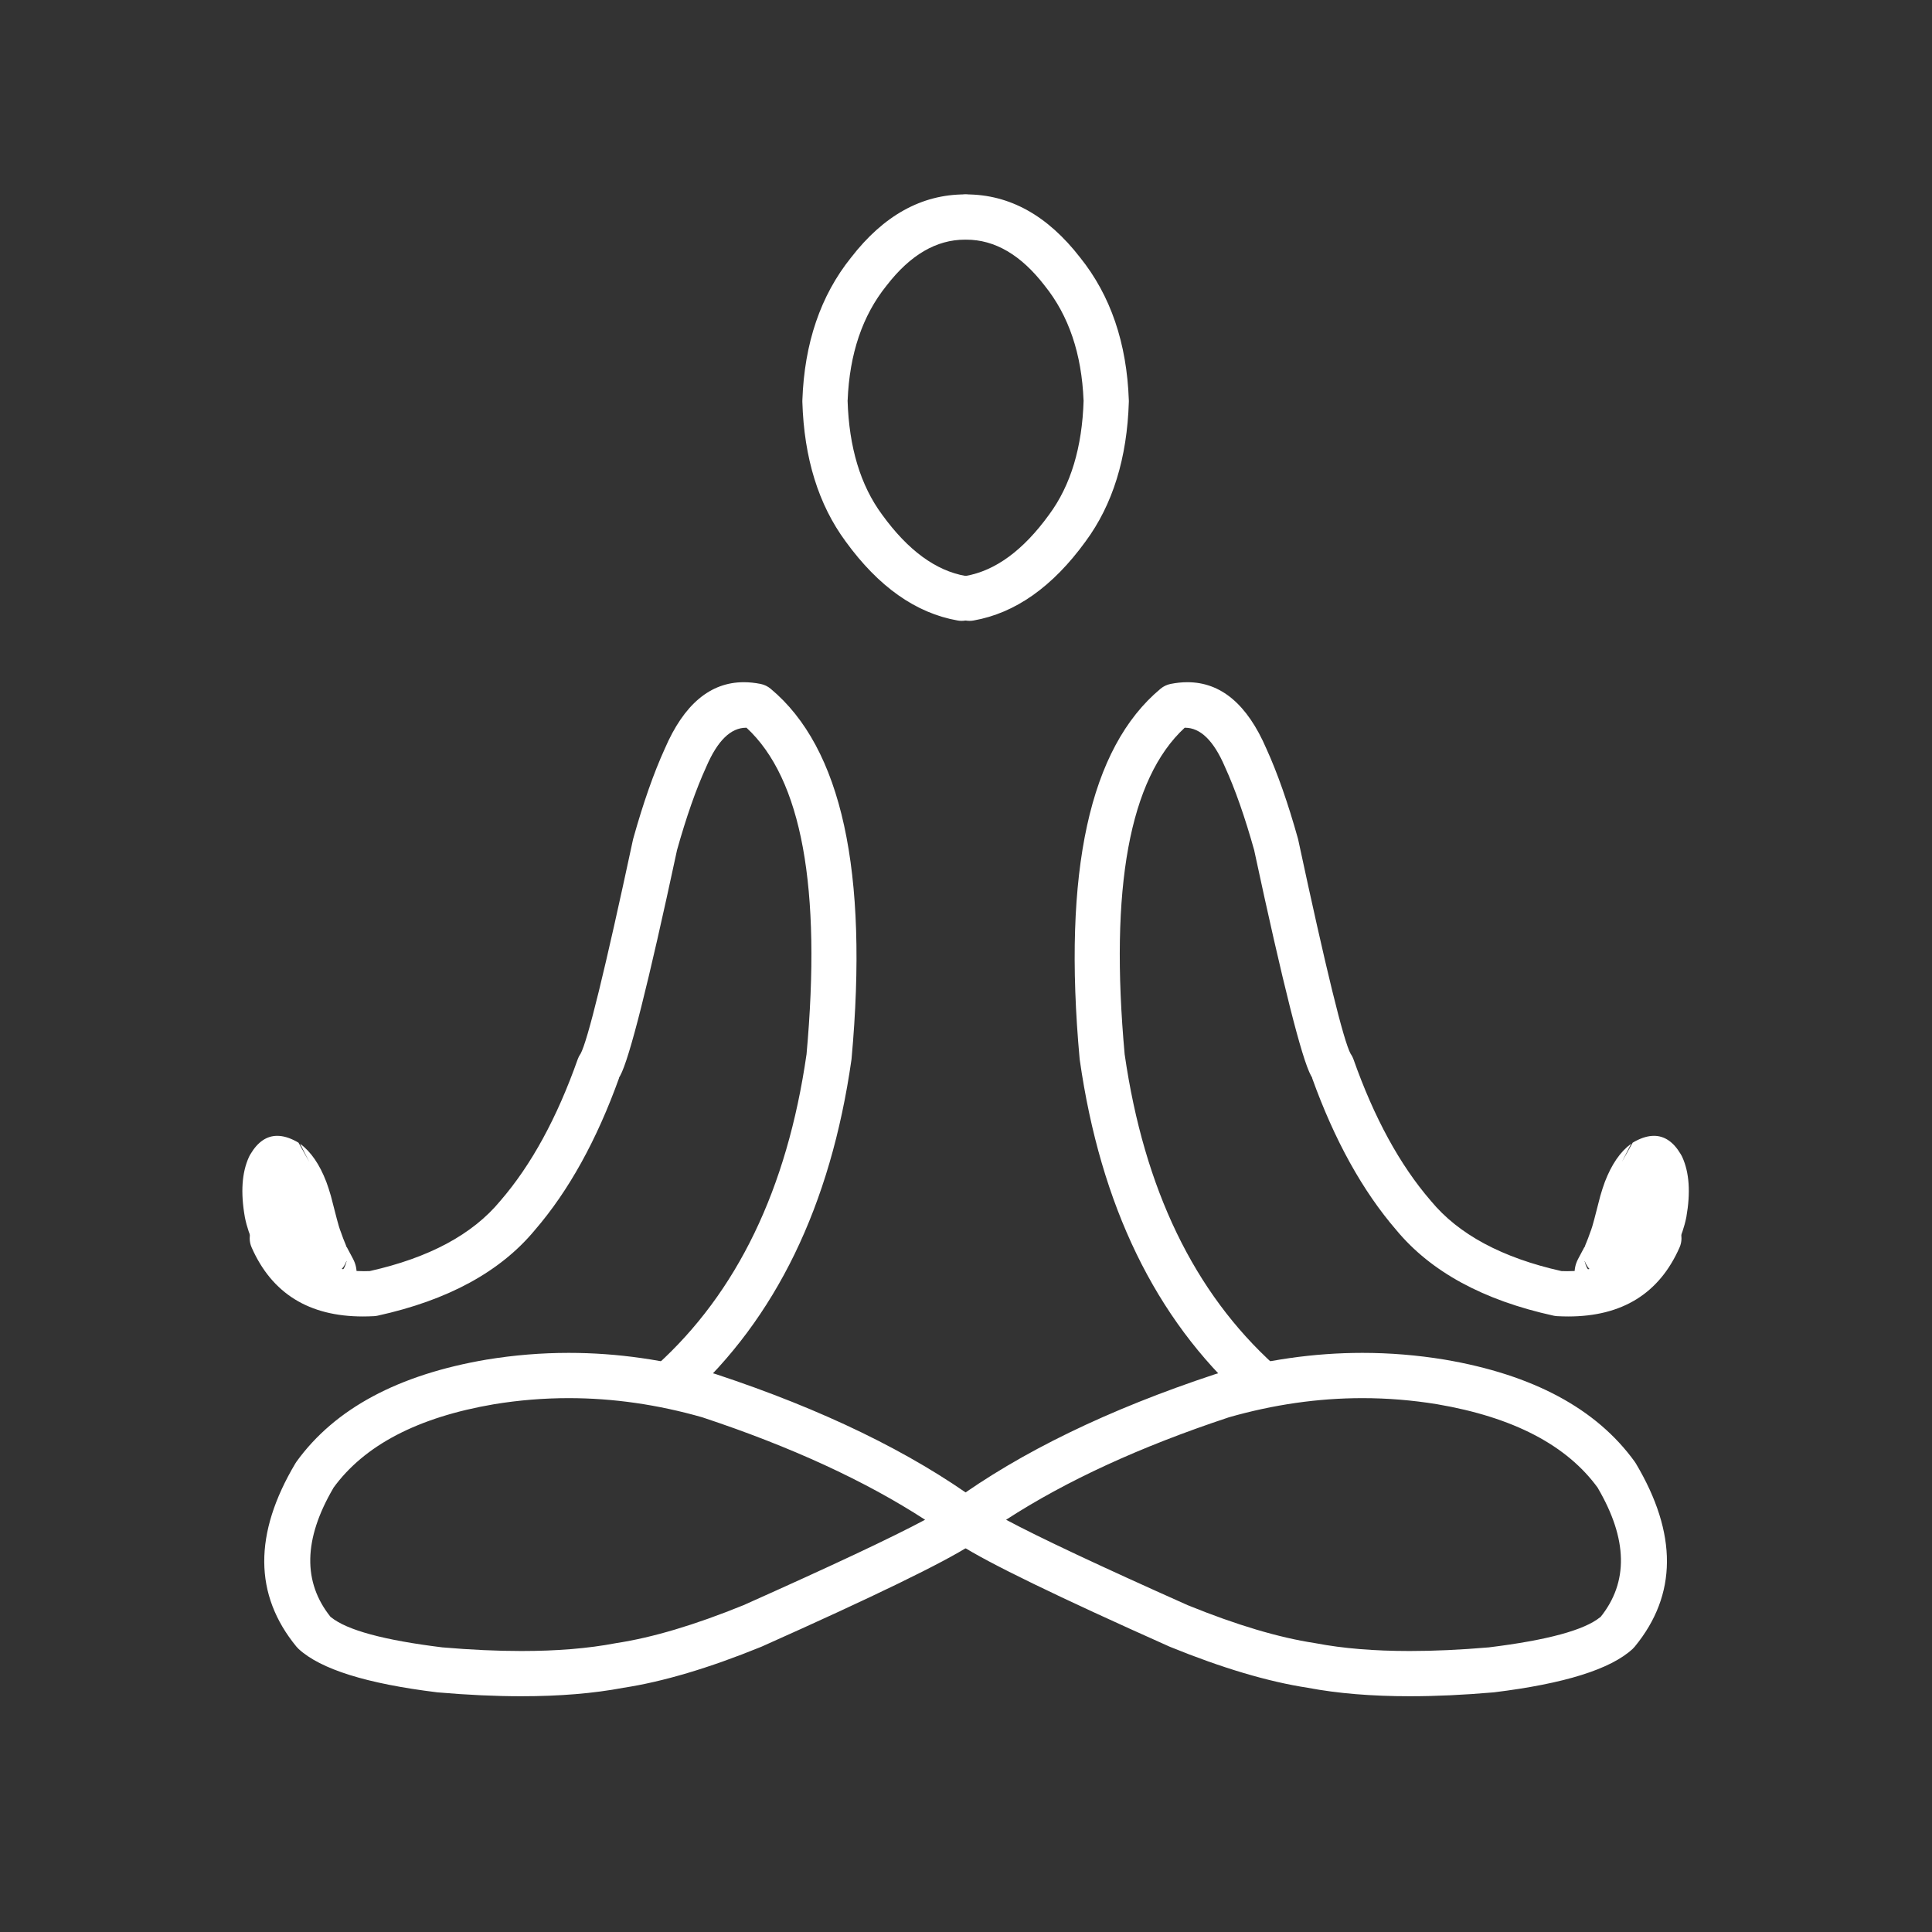
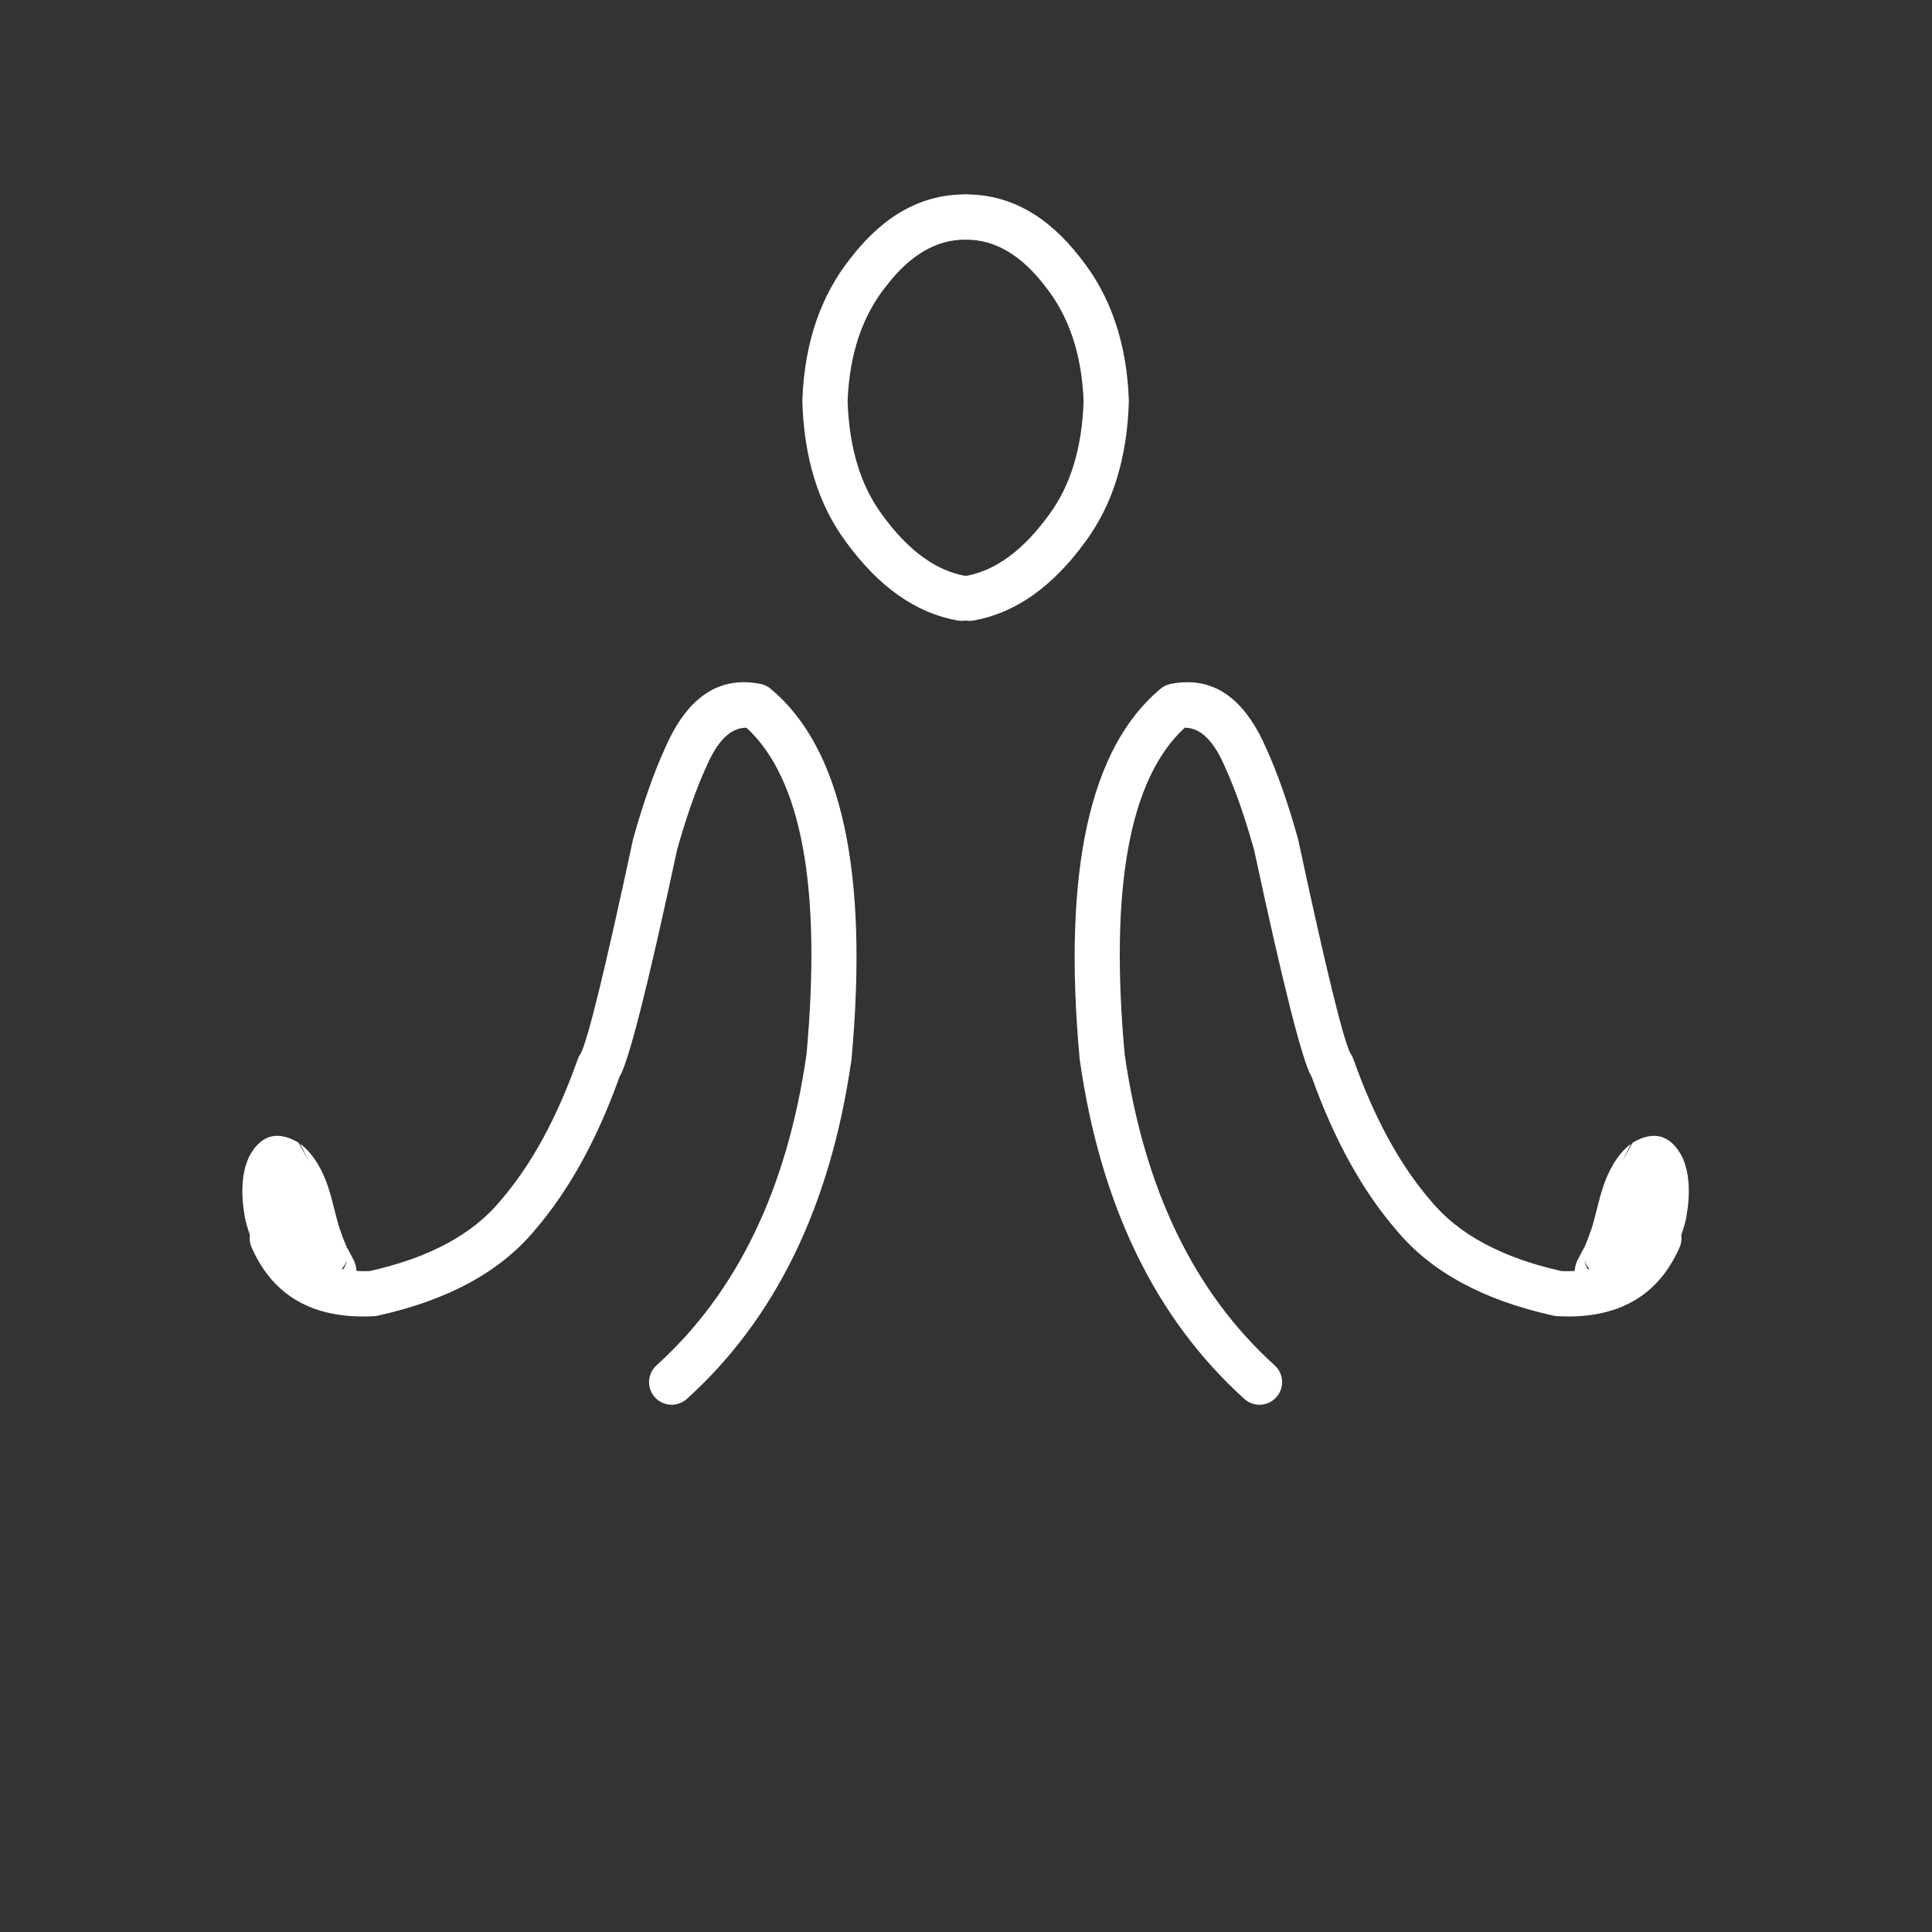
<svg xmlns="http://www.w3.org/2000/svg" width="1000" viewBox="0 0 750 750" height="1000" preserveAspectRatio="xMidYMid meet">
  <rect x="0" y="0" width="750" height="750" fill="#333333" stroke="none" />
  <defs>
    <clipPath id="cab112253e">
      <path d="M 102 525 L 385 525 L 385 658.5 L 102 658.5 Z M 102 525 " clip-rule="nonzero" />
    </clipPath>
    <clipPath id="760c388616">
-       <path d="M 364 525 L 648 525 L 648 658.5 L 364 658.5 Z M 364 525 " clip-rule="nonzero" />
-     </clipPath>
+       </clipPath>
  </defs>
  <path fill="#ffffff" d="M 288.746 264.832 C 275.715 264.832 265.492 273.426 258.086 290.617 C 253.801 300.016 249.715 311.652 245.832 325.52 L 245.703 326.047 C 234.91 376.387 228.125 404.086 225.348 409.141 L 225.32 409.141 C 224.883 409.777 224.531 410.469 224.273 411.195 C 216.238 433.949 206.246 452.246 194.301 466.082 L 194.176 466.227 C 183.453 479.203 166.574 488.27 143.535 493.43 L 143.453 493.43 C 142.711 493.461 141.977 493.473 141.262 493.473 C 127.707 493.473 118.539 488.039 113.754 477.172 C 112.305 473.883 109.09 471.926 105.715 471.926 C 104.531 471.926 103.328 472.168 102.18 472.672 C 97.738 474.629 95.727 479.812 97.68 484.25 C 105.547 502.117 119.953 511.051 140.898 511.051 C 142.309 511.051 143.746 511.008 145.215 510.93 C 145.684 510.902 146.152 510.84 146.613 510.738 C 173.867 504.758 194.195 493.699 207.598 477.559 L 207.594 477.559 C 220.738 462.332 231.66 442.613 240.352 418.406 L 240.27 418.406 C 240.43 418.148 240.59 417.879 240.742 417.598 C 244.336 411.055 251.676 381.941 262.766 330.258 L 262.746 330.258 C 266.41 317.18 270.207 306.344 274.141 297.746 L 274.219 297.566 C 278.543 287.527 283.684 282.508 289.629 282.508 C 289.711 282.508 289.797 282.508 289.879 282.508 L 289.793 282.508 C 311.215 302.297 318.977 344.602 313.082 409.418 L 313.07 409.418 C 305.543 461.551 286.141 501.75 254.859 530.023 C 251.262 533.273 250.984 538.828 254.234 542.426 C 255.969 544.344 258.355 545.32 260.754 545.32 C 262.852 545.32 264.957 544.57 266.641 543.055 C 301.152 511.863 322.445 467.996 330.52 411.457 L 330.574 411.012 C 337.199 338.207 326.723 290.324 299.152 267.363 C 298.023 266.422 296.68 265.781 295.238 265.496 C 293.004 265.055 290.84 264.832 288.746 264.832 Z M 288.746 264.832 " fill-opacity="1" fill-rule="nonzero" />
  <path fill="#ffffff" d="M 460.938 264.832 C 473.969 264.832 484.191 273.426 491.598 290.617 C 495.883 300.016 499.969 311.652 503.852 325.52 L 503.98 326.047 C 514.773 376.387 521.559 404.086 524.336 409.141 L 524.363 409.141 C 524.801 409.777 525.152 410.469 525.41 411.195 C 533.445 433.949 543.438 452.246 555.383 466.082 L 555.508 466.227 C 566.23 479.203 583.109 488.27 606.148 493.43 L 606.23 493.43 C 606.973 493.461 607.707 493.473 608.422 493.473 C 621.977 493.473 631.145 488.039 635.93 477.172 C 637.379 473.883 640.594 471.926 643.969 471.926 C 645.152 471.926 646.355 472.168 647.504 472.672 C 651.945 474.629 653.957 479.812 652.004 484.25 C 644.137 502.117 629.73 511.051 608.785 511.051 C 607.375 511.051 605.938 511.008 604.469 510.93 C 604 510.902 603.531 510.84 603.07 510.738 C 575.816 504.758 555.488 493.699 542.086 477.559 L 542.09 477.559 C 528.945 462.332 518.023 442.613 509.332 418.406 L 509.414 418.406 C 509.254 418.148 509.094 417.879 508.941 417.598 C 505.348 411.055 498.008 381.941 486.918 330.258 L 486.938 330.258 C 483.273 317.18 479.477 306.344 475.543 297.746 L 475.465 297.566 C 471.141 287.527 466 282.508 460.055 282.508 C 459.973 282.508 459.887 282.508 459.805 282.508 L 459.891 282.508 C 438.469 302.297 430.707 344.602 436.602 409.418 L 436.613 409.418 C 444.141 461.551 463.543 501.75 494.82 530.023 C 498.422 533.273 498.699 538.828 495.449 542.426 C 493.715 544.344 491.328 545.32 488.93 545.32 C 486.832 545.32 484.727 544.57 483.043 543.055 C 448.531 511.863 427.238 467.996 419.164 411.457 L 419.109 411.012 C 412.484 338.207 422.961 290.324 450.531 267.363 C 451.66 266.422 453.004 265.781 454.445 265.496 C 456.68 265.055 458.844 264.832 460.938 264.832 Z M 460.938 264.832 " fill-opacity="1" fill-rule="nonzero" />
  <g clip-path="url(#cab112253e)">
-     <path fill="#ffffff" d="M 220.773 542.754 C 237.992 542.754 255.312 545.242 272.734 550.223 L 272.711 550.223 C 307.008 561.59 335.824 574.844 359.16 589.988 L 359.074 589.988 C 346.445 596.758 322.93 607.816 288.535 623.168 L 288.523 623.168 C 269.684 630.824 253.277 635.711 239.309 637.836 L 238.977 637.895 C 228.438 639.914 216.25 640.922 202.41 640.922 C 192.996 640.922 182.816 640.453 171.875 639.52 L 171.809 639.52 C 149.105 636.734 134.668 632.824 128.492 627.789 L 128.41 627.789 C 117.469 614.211 117.793 597.52 129.383 577.703 L 129.34 577.703 C 141.395 561.023 162.219 550.16 191.809 545.117 L 191.812 545.117 C 201.434 543.543 211.09 542.754 220.773 542.754 Z M 220.797 525.184 C 210.16 525.184 199.551 526.051 188.973 527.785 L 188.918 527.793 C 154.578 533.633 129.973 546.844 115.102 567.414 L 114.676 568.066 C 98.418 595.375 98.551 619.098 115.074 639.227 C 115.332 639.539 115.605 639.832 115.902 640.105 C 124.43 647.988 142.352 653.602 169.672 656.953 L 169.984 656.984 C 181.535 657.98 192.328 658.48 202.367 658.48 C 217.234 658.48 230.438 657.387 241.98 655.203 L 241.949 655.203 C 257.359 652.855 275.184 647.562 295.426 639.32 L 295.695 639.207 C 339.141 619.816 366.254 606.637 377.039 599.672 L 376.953 599.672 C 379.301 599.41 381.535 598.207 383.051 596.156 C 385.863 592.336 385.129 586.992 381.441 584.07 L 381.359 584.07 C 380.973 583.68 380.559 583.336 380.125 583.031 L 380.039 583.031 C 353.492 563.707 319.445 547.176 277.906 533.438 L 277.559 533.332 C 258.551 527.898 239.629 525.184 220.797 525.184 Z M 220.797 525.184 " fill-opacity="1" fill-rule="nonzero" />
-   </g>
+     </g>
  <g clip-path="url(#760c388616)">
-     <path fill="#ffffff" d="M 528.91 542.754 C 511.695 542.754 494.375 545.242 476.949 550.223 L 476.977 550.223 C 442.676 561.59 413.859 574.844 390.527 589.988 L 390.613 589.988 C 403.242 596.758 426.754 607.816 461.152 623.168 L 461.164 623.168 C 480.004 630.824 496.41 635.711 510.379 637.836 L 510.711 637.895 C 521.25 639.914 533.438 640.922 547.273 640.922 C 556.688 640.922 566.867 640.453 577.809 639.52 L 577.875 639.52 C 600.582 636.734 615.02 632.824 621.191 627.789 L 621.277 627.789 C 632.219 614.211 631.895 597.52 620.305 577.703 L 620.348 577.703 C 608.289 561.023 587.465 550.16 557.875 545.117 C 548.254 543.543 538.598 542.754 528.91 542.754 Z M 528.887 525.184 C 539.523 525.184 550.133 526.051 560.711 527.785 L 560.766 527.793 C 595.105 533.633 619.711 546.844 634.582 567.414 L 635.012 568.066 C 651.27 595.375 651.137 619.098 634.609 639.227 C 634.355 639.539 634.078 639.832 633.785 640.105 C 625.254 647.988 607.332 653.602 580.016 656.953 L 579.699 656.984 C 568.148 657.98 557.355 658.48 547.32 658.48 C 532.453 658.48 519.246 657.387 507.703 655.203 L 507.734 655.203 C 492.328 652.855 474.5 647.562 454.258 639.32 L 453.992 639.207 C 410.547 619.816 383.43 606.637 372.648 599.672 L 372.734 599.672 C 370.387 599.41 368.148 598.207 366.637 596.156 C 363.82 592.336 364.555 586.992 368.242 584.07 L 368.328 584.07 C 368.715 583.68 369.125 583.336 369.559 583.031 L 369.645 583.031 C 396.195 563.707 430.238 547.176 471.781 533.438 L 472.125 533.332 C 491.137 527.898 510.055 525.184 528.887 525.184 Z M 528.887 525.184 " fill-opacity="1" fill-rule="nonzero" />
-   </g>
+     </g>
  <path fill="#ffffff" d="M 374.594 75.469 C 357.762 75.469 343.023 83.645 330.375 99.988 L 330.371 99.988 C 318.551 114.73 312.25 133.203 311.477 155.41 L 311.473 155.98 C 312.133 177.832 317.73 195.895 328.266 210.172 C 341.043 227.785 355.539 238.02 371.762 240.879 C 372.281 240.969 372.793 241.016 373.297 241.016 C 377.48 241.016 381.184 238.016 381.938 233.754 C 382.777 228.977 379.59 224.422 374.812 223.582 C 363.238 221.543 352.449 213.617 342.445 199.805 L 342.398 199.742 C 334.035 188.41 329.578 173.645 329.031 155.453 L 329.051 155.453 C 329.773 137.336 334.812 122.477 344.156 110.875 L 344.266 110.738 C 353.398 98.938 363.508 93.035 374.594 93.035 C 374.598 93.035 374.598 93.035 374.602 93.035 C 379.453 93.035 383.383 89.105 383.387 84.254 C 383.387 79.402 379.453 75.473 374.605 75.469 C 374.602 75.469 374.598 75.469 374.594 75.469 Z M 374.594 75.469 " fill-opacity="1" fill-rule="nonzero" />
  <path fill="#ffffff" d="M 375.094 75.469 C 391.926 75.469 406.664 83.645 419.312 99.988 L 419.316 99.988 C 431.137 114.73 437.438 133.203 438.211 155.41 L 438.215 155.98 C 437.555 177.832 431.957 195.895 421.422 210.172 C 408.645 227.785 394.148 238.02 377.922 240.879 C 377.406 240.969 376.895 241.016 376.391 241.016 C 372.207 241.016 368.504 238.016 367.75 233.754 C 366.91 228.977 370.098 224.422 374.875 223.582 C 386.449 221.543 397.238 213.617 407.242 199.805 L 407.289 199.742 C 415.652 188.41 420.109 173.645 420.656 155.453 L 420.637 155.453 C 419.914 137.336 414.875 122.477 405.527 110.875 L 405.422 110.738 C 396.289 98.938 386.18 93.035 375.094 93.035 C 375.09 93.035 375.09 93.035 375.086 93.035 C 370.234 93.035 366.305 89.105 366.301 84.254 C 366.301 79.402 370.234 75.473 375.082 75.469 C 375.086 75.469 375.09 75.469 375.094 75.469 Z M 375.094 75.469 " fill-opacity="1" fill-rule="nonzero" />
  <path fill="#ffffff" d="M 134.551 489.566 C 133.574 493.66 131.211 495.707 127.457 495.707 C 126.602 495.707 125.676 495.602 124.676 495.387 L 124.758 495.387 C 125.227 495.465 125.691 495.5 126.156 495.5 C 128.781 495.5 131.305 494.324 132.988 492.238 C 133.645 491.426 134.137 490.52 134.465 489.566 Z M 107.617 440.93 C 103.508 440.93 100.051 443.297 97.242 448.031 C 97.129 448.215 97.02 448.41 96.91 448.609 L 96.633 449.168 C 93.898 455.16 93.367 462.906 95.039 472.406 L 95.078 472.629 C 96.539 479.848 100.02 487.266 105.516 494.883 C 107.23 497.262 109.918 498.523 112.645 498.523 C 114.133 498.523 115.633 498.148 116.992 497.367 L 117.078 497.367 C 117.41 497.633 117.754 497.898 118.105 498.164 L 118.102 498.164 C 120.293 499.875 122.145 501.113 123.656 501.879 L 123.66 501.879 C 124.5 502.305 125.32 502.629 126.113 502.855 L 126.109 502.855 C 127.535 503.262 128.844 503.465 130.031 503.465 C 134.066 503.465 136.746 501.129 138.074 496.461 C 138.215 495.973 138.312 495.469 138.363 494.961 C 138.578 492.891 138.148 490.82 137.078 488.746 L 137.004 488.605 C 135.895 486.543 135.109 485.07 134.652 484.184 L 134.566 484.184 C 134.473 483.871 134.359 483.566 134.234 483.266 C 133.512 481.578 132.863 479.887 132.297 478.195 C 132.215 477.957 132.125 477.719 132.023 477.488 L 132.016 477.488 C 131.551 476.262 130.379 471.926 128.508 464.484 L 128.453 464.277 L 128.445 464.242 L 128.426 464.184 C 127.891 462.305 127.312 460.527 126.695 458.848 L 126.691 458.848 L 126.633 458.691 C 124.059 452.012 120.719 447.148 116.613 444.094 L 116.531 444.094 L 120.074 451.074 L 115.883 443.594 C 115.625 443.438 115.371 443.285 115.117 443.148 L 114.812 442.988 L 114.801 442.98 L 114.809 442.98 C 112.223 441.613 109.828 440.93 107.617 440.93 Z M 107.617 440.93 " fill-opacity="1" fill-rule="nonzero" />
  <path fill="#ffffff" d="M 615.137 489.566 C 616.109 493.66 618.473 495.707 622.23 495.707 C 623.086 495.707 624.012 495.602 625.012 495.387 L 624.926 495.387 C 624.461 495.465 623.992 495.5 623.527 495.5 C 620.906 495.5 618.383 494.324 616.695 492.238 C 616.043 491.426 615.547 490.52 615.219 489.566 Z M 642.066 440.93 C 646.176 440.93 649.637 443.297 652.445 448.031 C 652.559 448.215 652.668 448.41 652.777 448.609 L 653.055 449.168 C 655.789 455.16 656.316 462.906 654.648 472.406 L 654.605 472.629 C 653.145 479.848 649.664 487.266 644.168 494.883 C 642.453 497.262 639.766 498.523 637.039 498.523 C 635.551 498.523 634.051 498.148 632.691 497.367 L 632.609 497.367 C 632.273 497.633 631.93 497.898 631.582 498.164 L 631.586 498.164 C 629.395 499.875 627.543 501.113 626.027 501.879 C 625.184 502.305 624.367 502.629 623.574 502.855 C 622.148 503.262 620.844 503.465 619.652 503.465 C 615.621 503.465 612.938 501.129 611.609 496.461 C 611.469 495.973 611.375 495.469 611.32 494.961 C 611.109 492.891 611.535 490.82 612.605 488.746 L 612.68 488.605 C 613.793 486.543 614.574 485.07 615.031 484.184 L 615.121 484.184 C 615.211 483.871 615.324 483.566 615.453 483.266 C 616.176 481.578 616.82 479.887 617.391 478.195 C 617.469 477.957 617.559 477.719 617.66 477.488 L 617.668 477.488 C 618.137 476.262 619.305 471.926 621.176 464.484 L 621.23 464.277 L 621.242 464.242 L 621.258 464.184 C 621.793 462.305 622.371 460.527 622.992 458.848 L 623.051 458.691 C 625.625 452.012 628.965 447.148 633.07 444.094 L 633.156 444.094 L 629.613 451.074 L 633.801 443.594 C 634.059 443.438 634.316 443.285 634.57 443.148 L 634.875 442.988 L 634.887 442.98 L 634.879 442.98 C 637.461 441.613 639.859 440.93 642.066 440.93 Z M 642.066 440.93 " fill-opacity="1" fill-rule="nonzero" />
</svg>